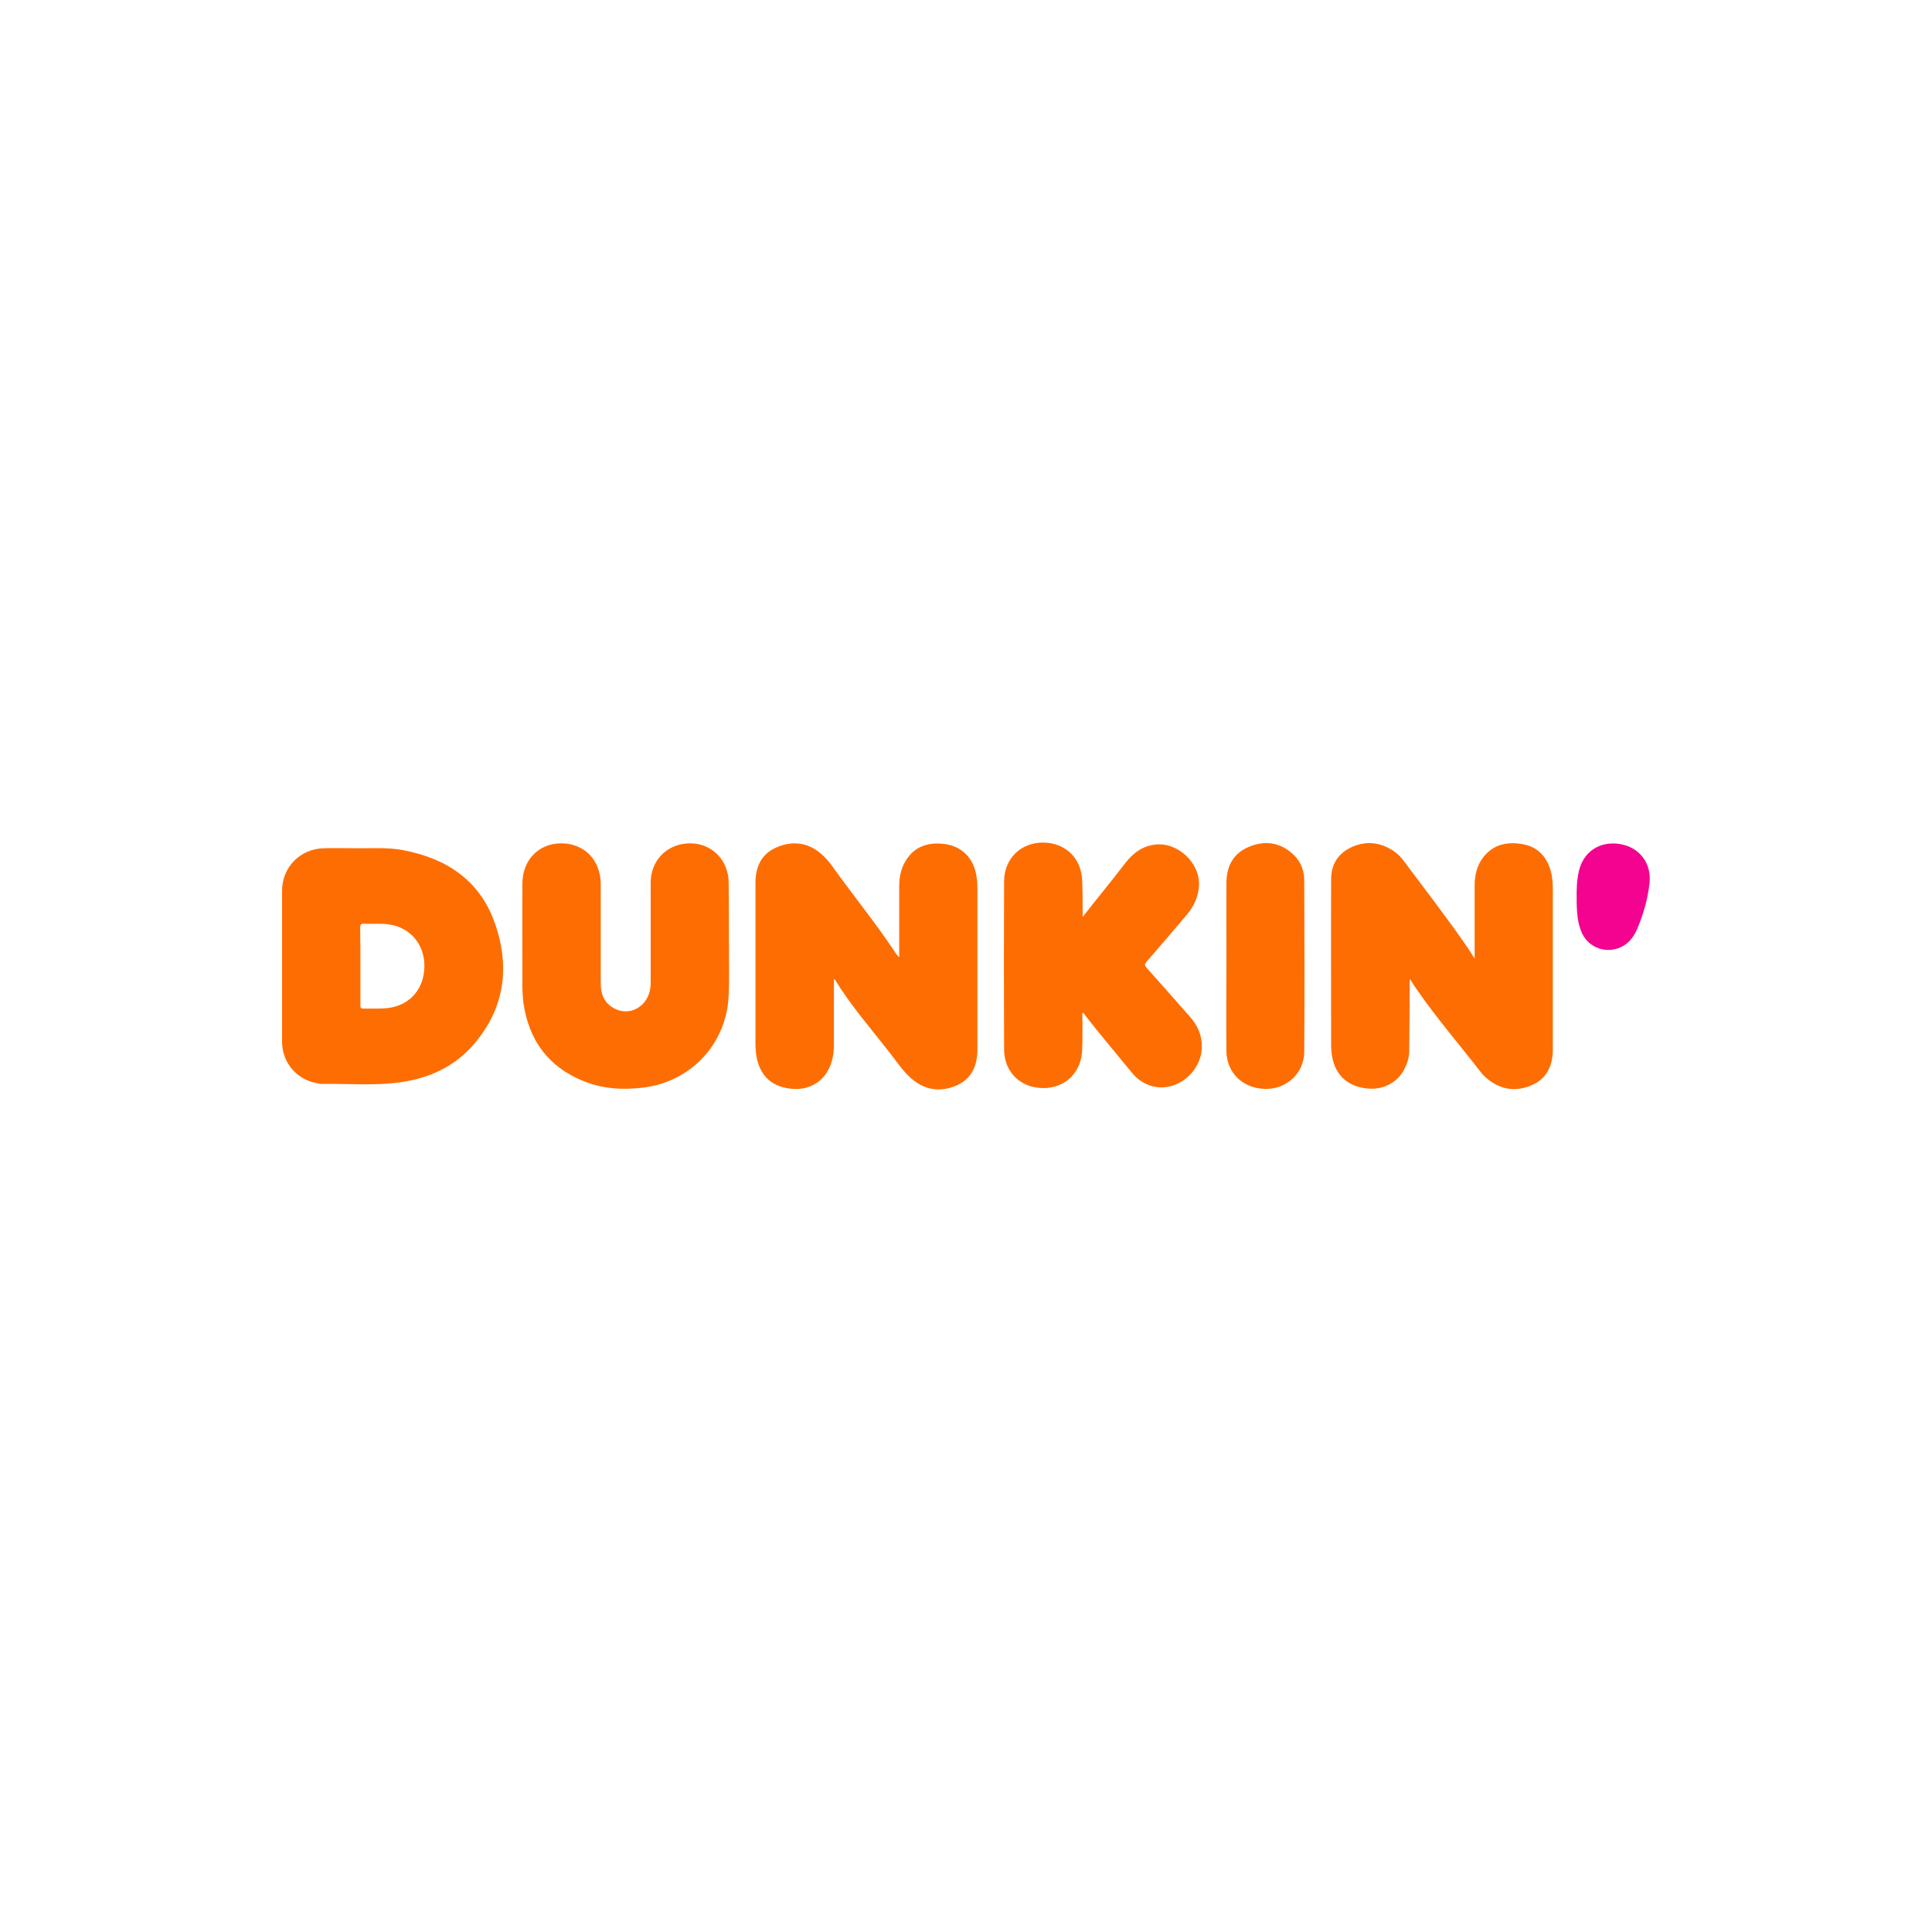
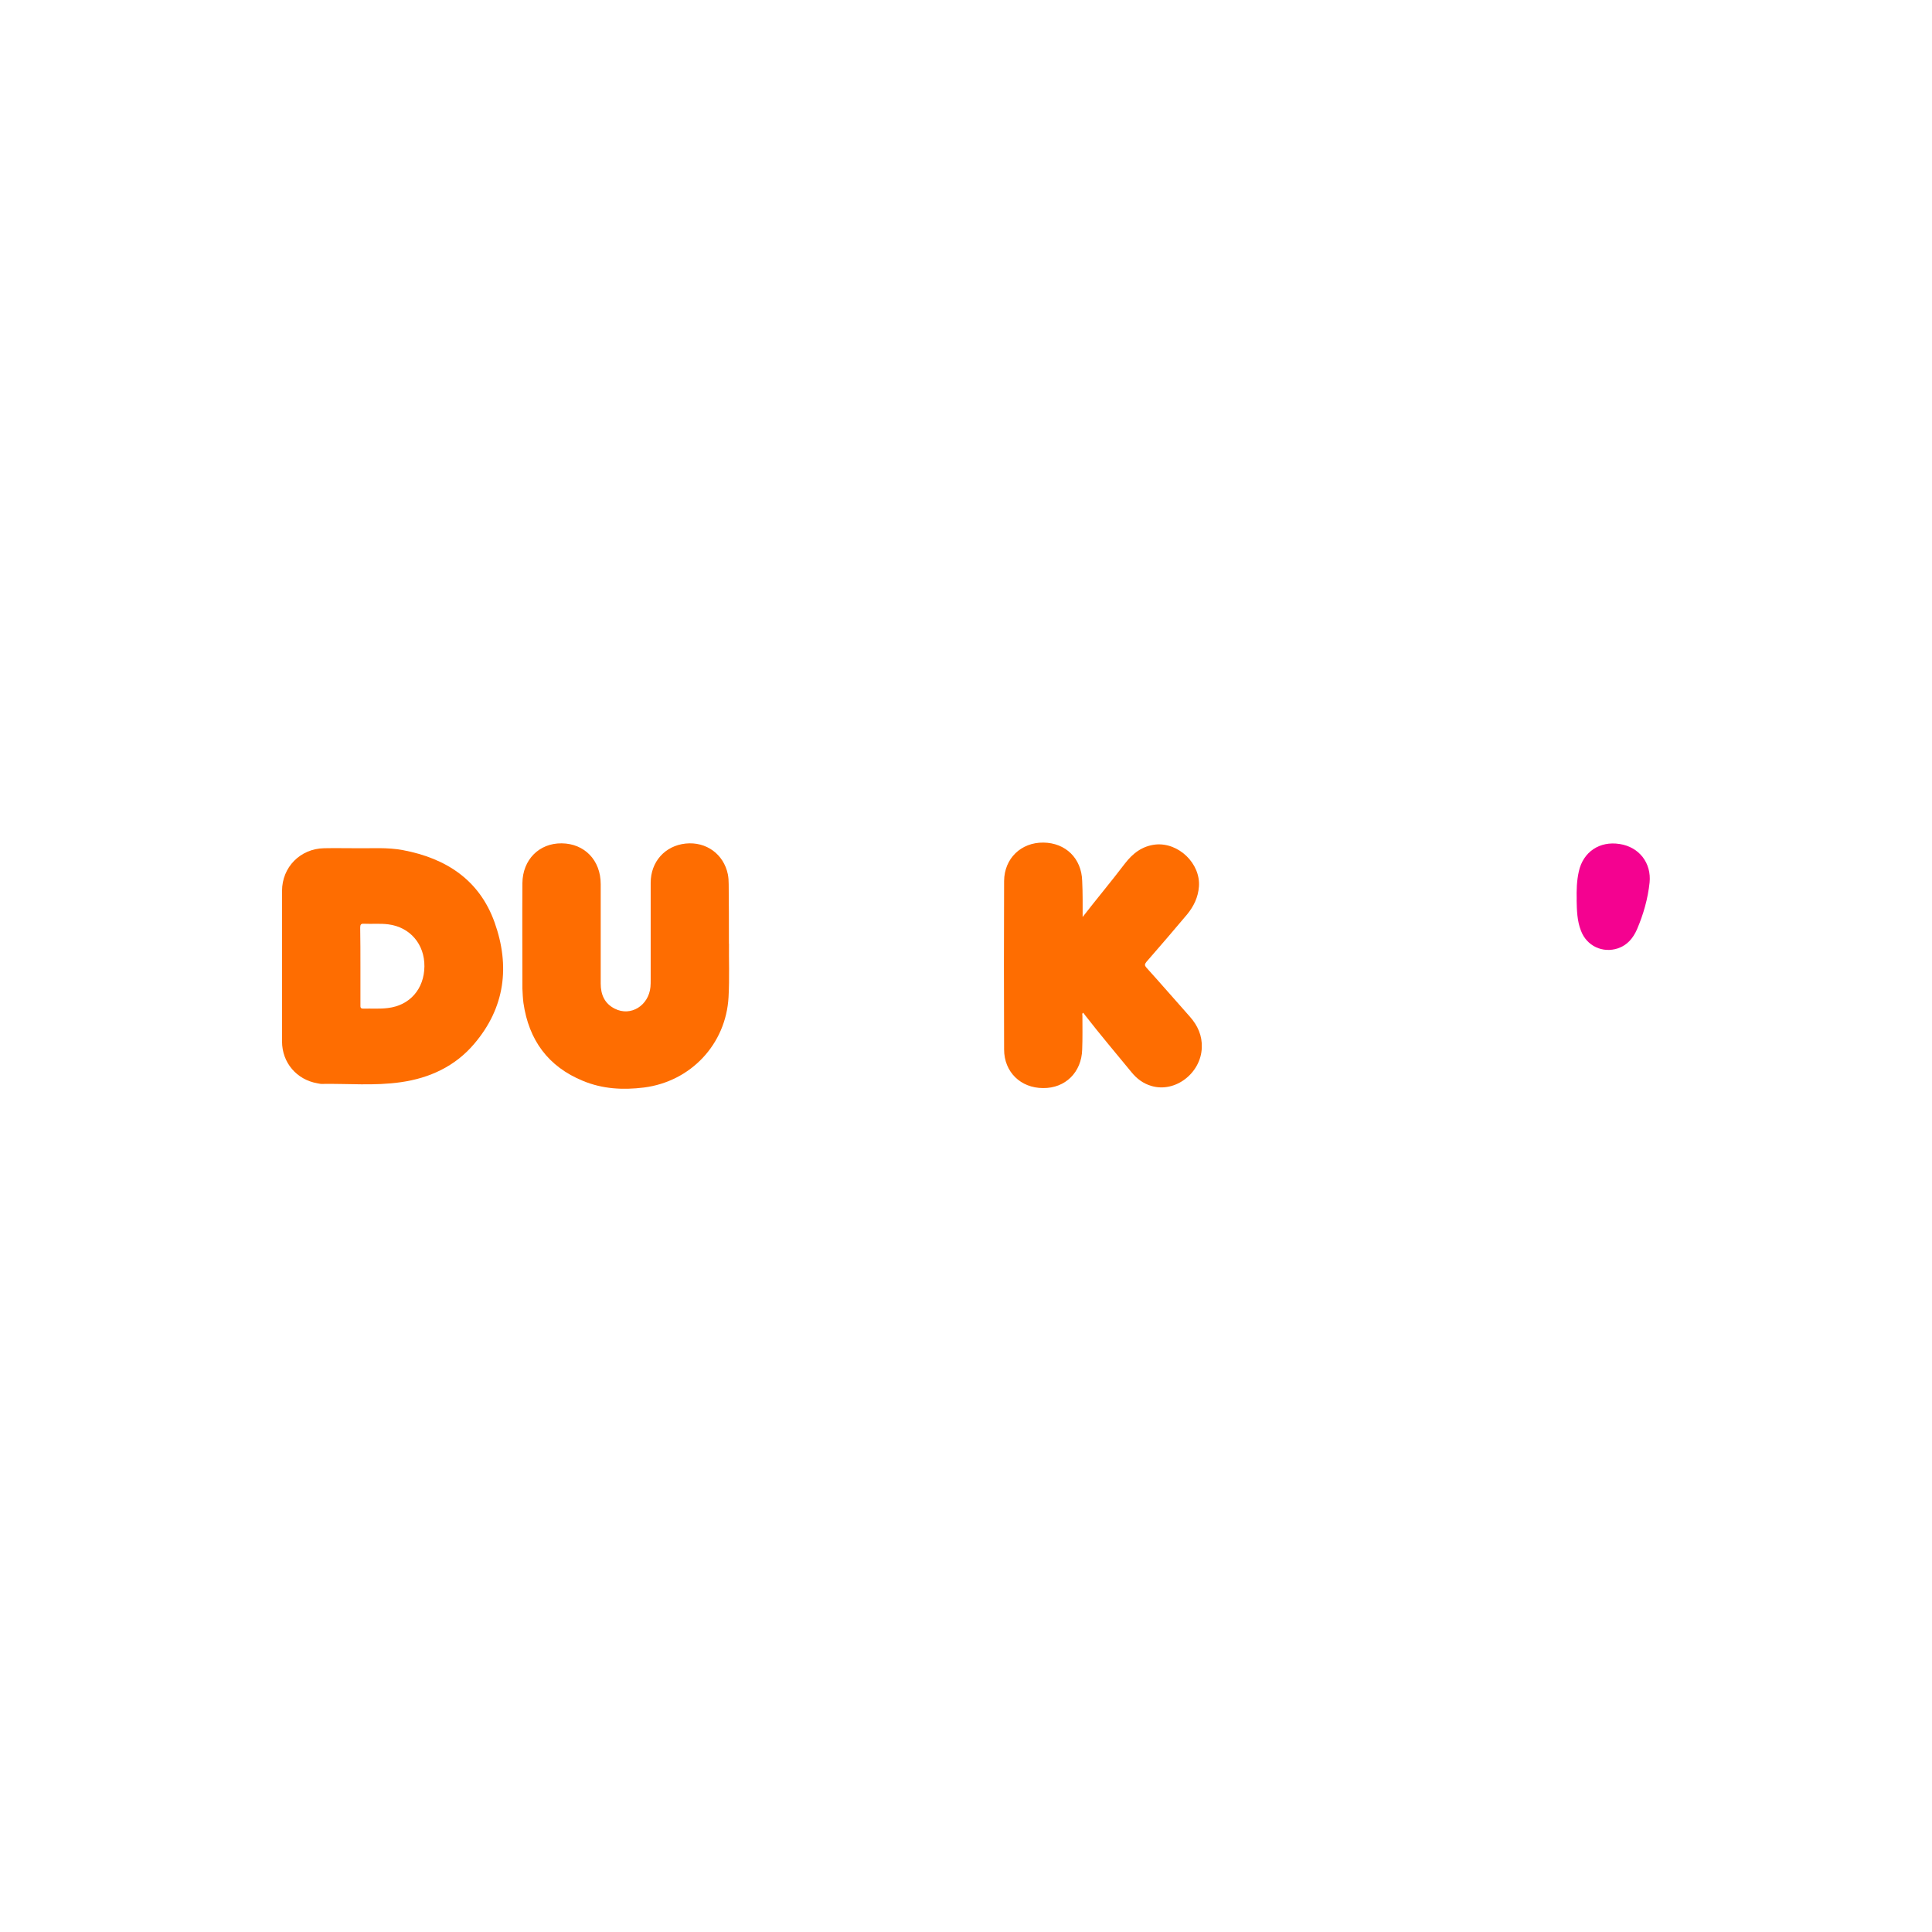
<svg xmlns="http://www.w3.org/2000/svg" id="Layer_1" viewBox="0 0 256.33 256.33">
  <defs>
    <style>.cls-1{fill:#fe6d01;}.cls-1,.cls-2{stroke-width:0px;}.cls-2{fill:#f40290;}</style>
  </defs>
-   <path id="path5" class="cls-1" d="M110.7,129.89c-.11.17-.06.37-.06.54v8.21c0,.76-.08,1.5-.31,2.24-.68,2.35-2.66,3.76-5.12,3.59-3.03-.2-4.75-2.04-4.95-5.24-.03-.31-.03-.65-.03-.96v-21.11c0-2.21.82-3.93,2.91-4.78,2.15-.88,4.19-.57,5.94,1.02.96.85,1.64,1.98,2.41,3,2.35,3.2,4.84,6.31,7.05,9.62.23.34.42.68.76.99v-9.31c0-1.22.2-2.38.82-3.42,1.13-1.92,2.91-2.55,5.01-2.32,2.46.23,4.1,1.9,4.44,4.39.08.57.11,1.13.11,1.7v21.17c0,2.18-.76,3.91-2.8,4.81-2.18.93-4.27.59-6.06-1.02-1.1-.99-1.92-2.26-2.86-3.45-2.46-3.14-5.09-6.17-7.19-9.59,0-.03-.03-.03-.08-.06Z" />
-   <path id="path7" class="cls-1" d="M187.03,129.94v.59c0,2.97-.03,5.91-.06,8.89,0,.85-.25,1.64-.62,2.38-.88,1.78-2.75,2.8-4.81,2.63-2.94-.23-4.7-2.07-4.9-5.07,0-.17-.03-.34-.03-.51,0-7.41-.03-14.83,0-22.24,0-1.9.91-3.34,2.6-4.16,1.92-.91,3.79-.76,5.6.4.54.34.99.79,1.36,1.27,2.86,3.85,5.8,7.61,8.52,11.57.31.45.59.91.96,1.5v-9.68c0-1.42.31-2.77,1.25-3.91,1.39-1.67,3.25-1.95,5.24-1.58,1.87.37,3.03,1.61,3.57,3.4.25.85.31,1.7.31,2.58v21.23c0,2.15-.79,3.88-2.8,4.75-2.09.91-4.1.62-5.89-.85-.28-.23-.57-.51-.79-.79-2.83-3.65-5.86-7.16-8.49-10.95-.34-.48-.65-.96-.96-1.44.03-.03,0-.03-.06,0h0Z" />
  <path id="path9" class="cls-1" d="M47.45,112.54c1.84.03,3.93-.14,6,.25,5.74,1.08,10.16,3.96,12.17,9.59,2.07,5.8,1.39,11.32-2.72,16.13-2.52,2.97-5.91,4.53-9.71,5.07-3.51.51-7.05.17-10.56.23-.17,0-.34-.06-.51-.08-2.77-.48-4.7-2.75-4.7-5.55v-19.98c0-3.14,2.41-5.6,5.58-5.66,1.39-.03,2.8,0,4.44,0ZM47.82,128.19v5.15c0,.25-.03.48.37.48,1.1-.03,2.18.06,3.28-.08,2.89-.34,4.81-2.52,4.84-5.52.03-2.94-1.9-5.21-4.78-5.58-1.08-.14-2.15-.03-3.23-.08-.4-.03-.51.11-.51.51.03,1.7.03,3.42.03,5.12Z" />
  <path id="path11" class="cls-1" d="M143.65,121.65c1.87-2.41,3.79-4.7,5.6-7.08,1.05-1.36,2.29-2.32,4.05-2.52,3.06-.31,6,2.52,5.77,5.58-.11,1.42-.68,2.6-1.56,3.68-1.78,2.12-3.59,4.22-5.41,6.31-.25.31-.25.48,0,.76,1.95,2.15,3.85,4.36,5.77,6.51,1.05,1.19,1.64,2.52,1.58,4.1-.11,3.4-3.54,6.03-6.68,5.09-1.08-.31-1.95-.96-2.66-1.84-2.04-2.49-4.13-4.95-6.11-7.5-.08-.11-.17-.23-.28-.37-.2.11-.11.28-.11.4,0,1.5.03,2.97-.03,4.47-.08,3.03-2.24,5.15-5.18,5.12-2.97,0-5.18-2.12-5.18-5.12-.03-7.44-.03-14.91,0-22.36.03-3,2.26-5.12,5.21-5.09,2.94.03,5.07,2.09,5.15,5.09.08,1.64.06,3.2.06,4.75h0Z" />
  <path id="path13" class="cls-1" d="M96.72,125.19c-.03,2.04.08,4.58-.06,7.1-.34,6.25-5.01,11.21-11.24,12-2.77.34-5.46.2-8.07-.88-4.64-1.9-7.19-5.43-7.9-10.33-.08-.62-.11-1.27-.14-1.92,0-4.67-.03-9.31,0-13.98.03-3.11,2.21-5.32,5.21-5.29,3.03.03,5.18,2.24,5.18,5.41v13.19c0,1.47.51,2.66,1.87,3.34,2.12,1.08,4.5-.42,4.73-2.89.03-.31.03-.65.03-.96v-12.85c0-2.8,1.9-4.92,4.64-5.21,2.72-.28,5.04,1.39,5.6,4.08.08.42.11.85.11,1.3.03,2.46.03,4.92.03,7.9h0Z" />
-   <path id="path15" class="cls-1" d="M162.72,128.13c0-3.71-.03-7.39,0-11.09.03-2.15.93-3.82,2.94-4.67,2.07-.88,4.08-.65,5.8.88,1.05.91,1.58,2.15,1.58,3.51.03,7.61.06,15.2,0,22.81-.03,2.86-2.38,4.98-5.21,4.9-2.97-.08-5.09-2.15-5.12-5.07-.03-3.76,0-7.5,0-11.26h0Z" />
  <path id="path17" class="cls-2" d="M209.19,119.39c-.03-1.27,0-2.52.28-3.76.57-2.6,2.75-4.08,5.43-3.65,2.58.4,4.22,2.52,3.96,5.12-.23,2.15-.82,4.22-1.67,6.2-.51,1.16-1.27,2.09-2.52,2.52-2.04.68-4.16-.31-4.92-2.35-.51-1.3-.54-2.69-.57-4.08h0Z" />
</svg>